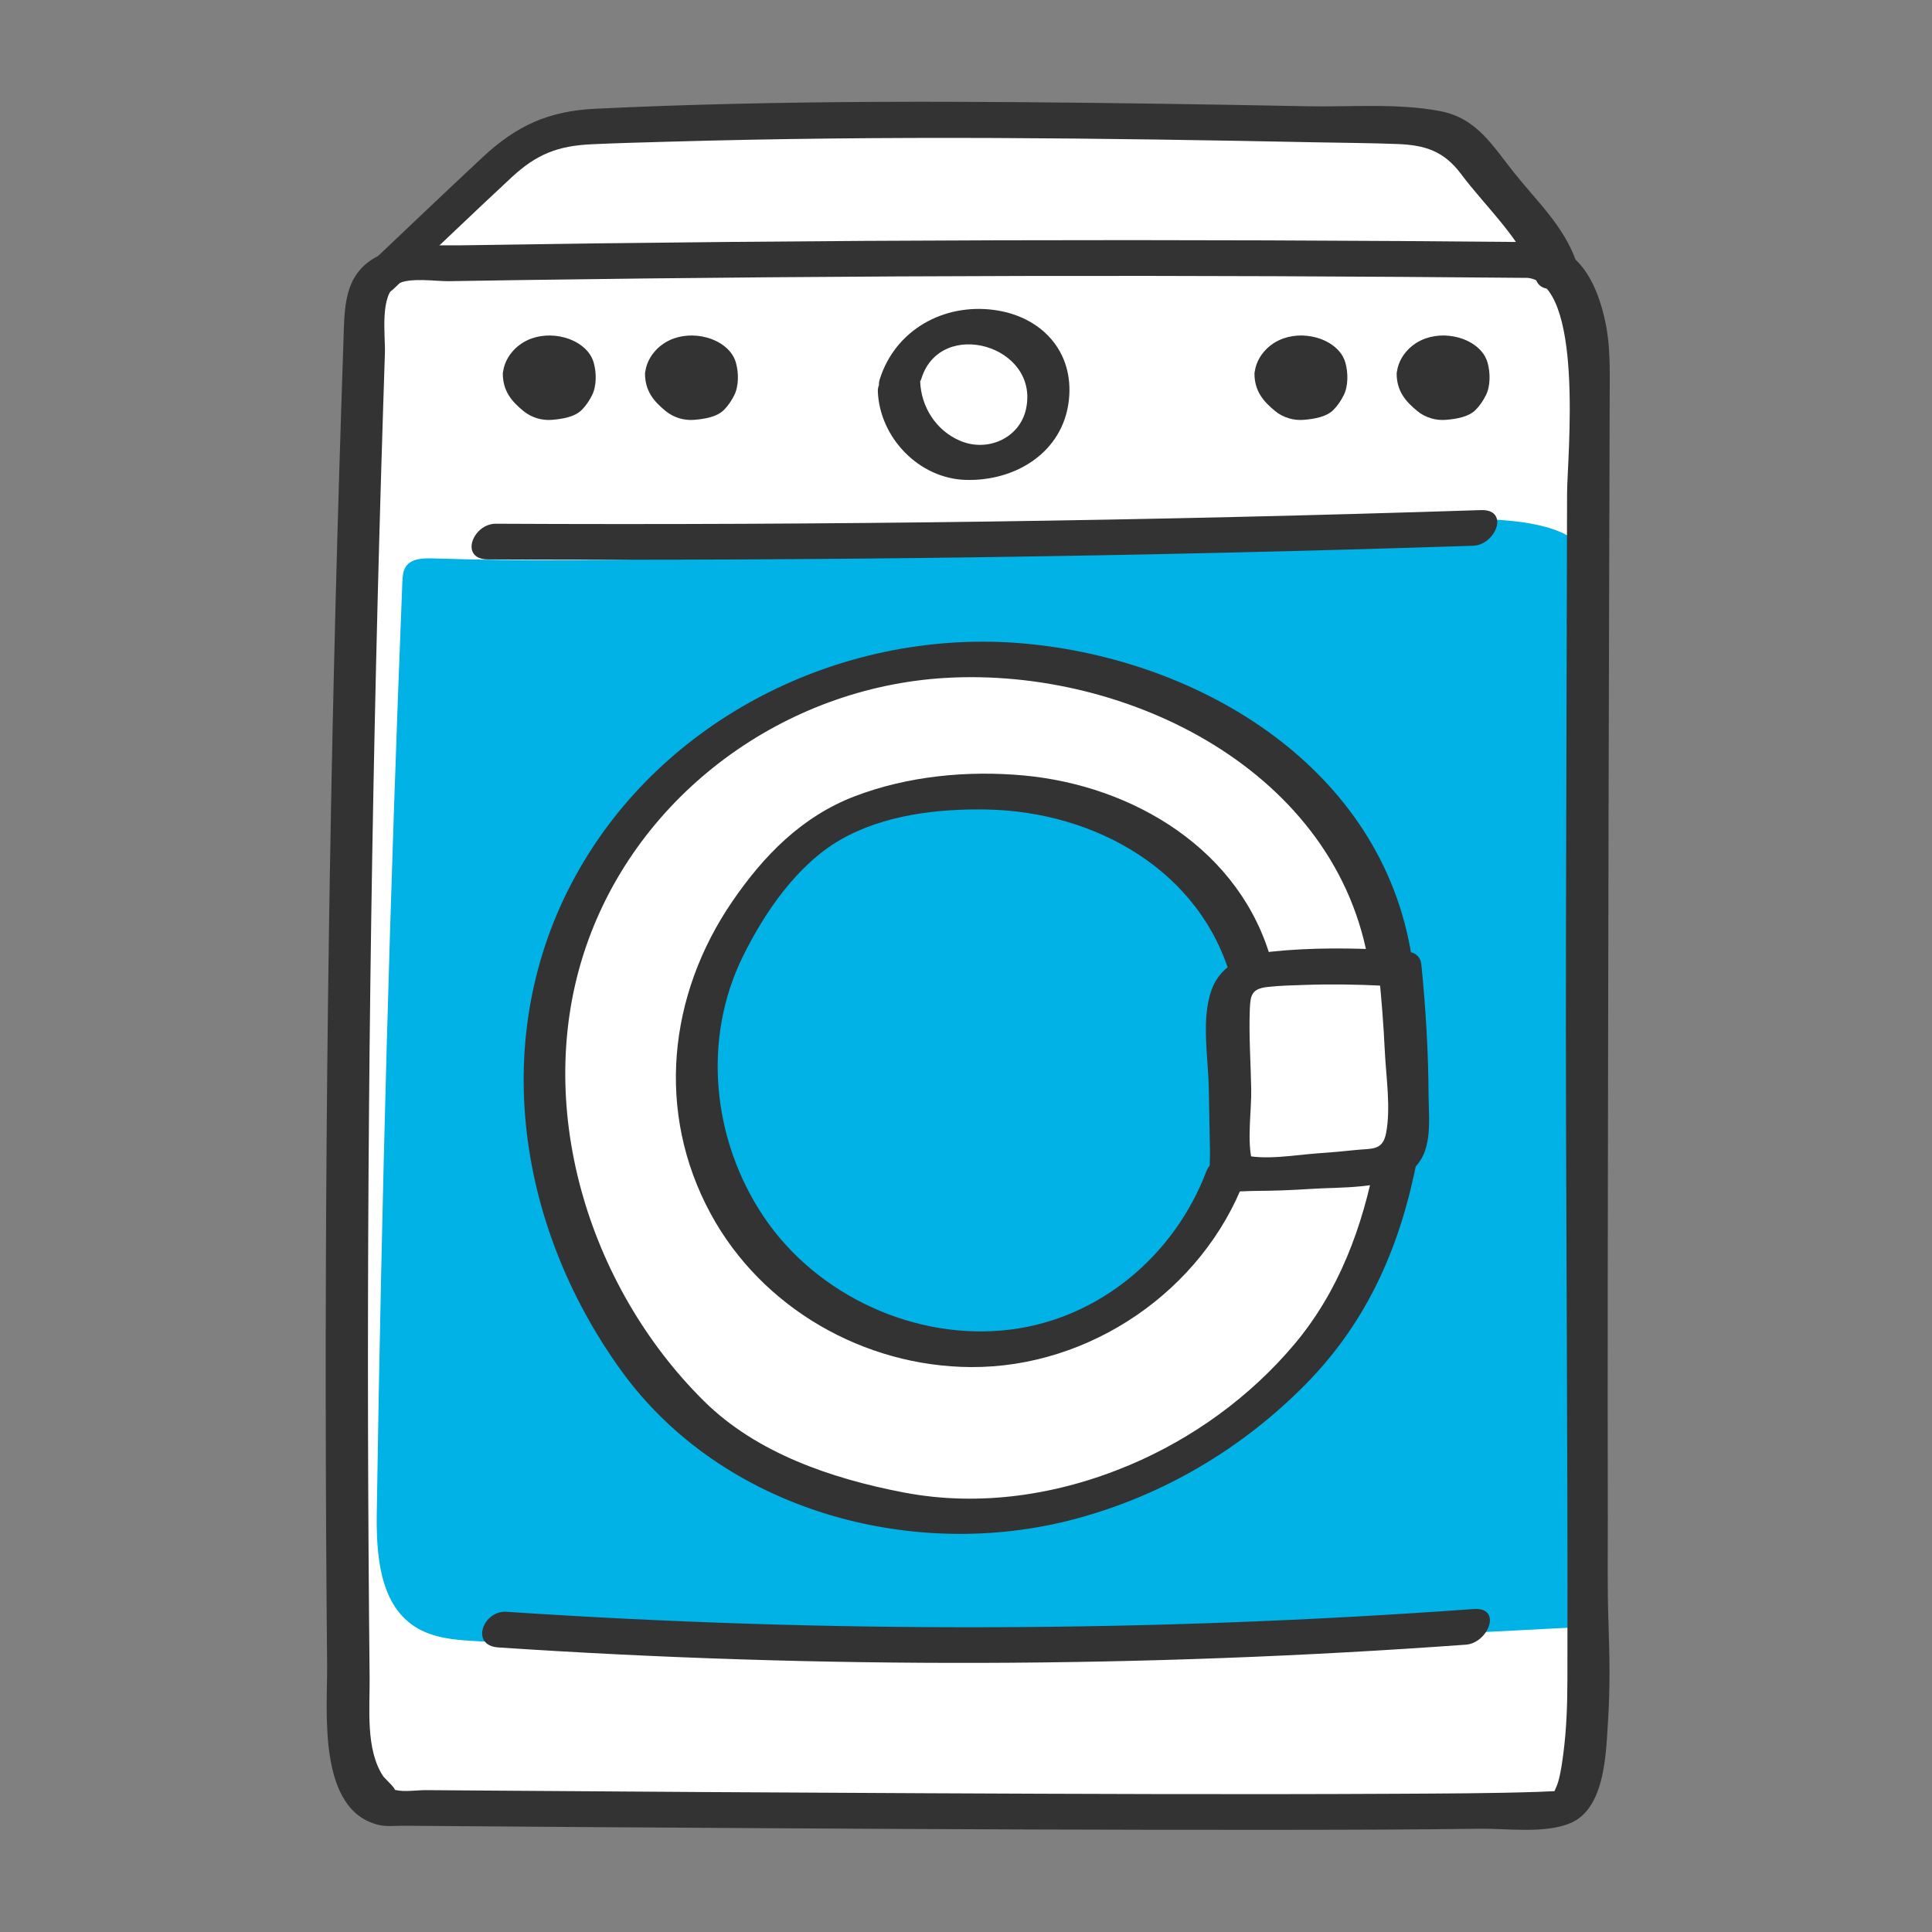
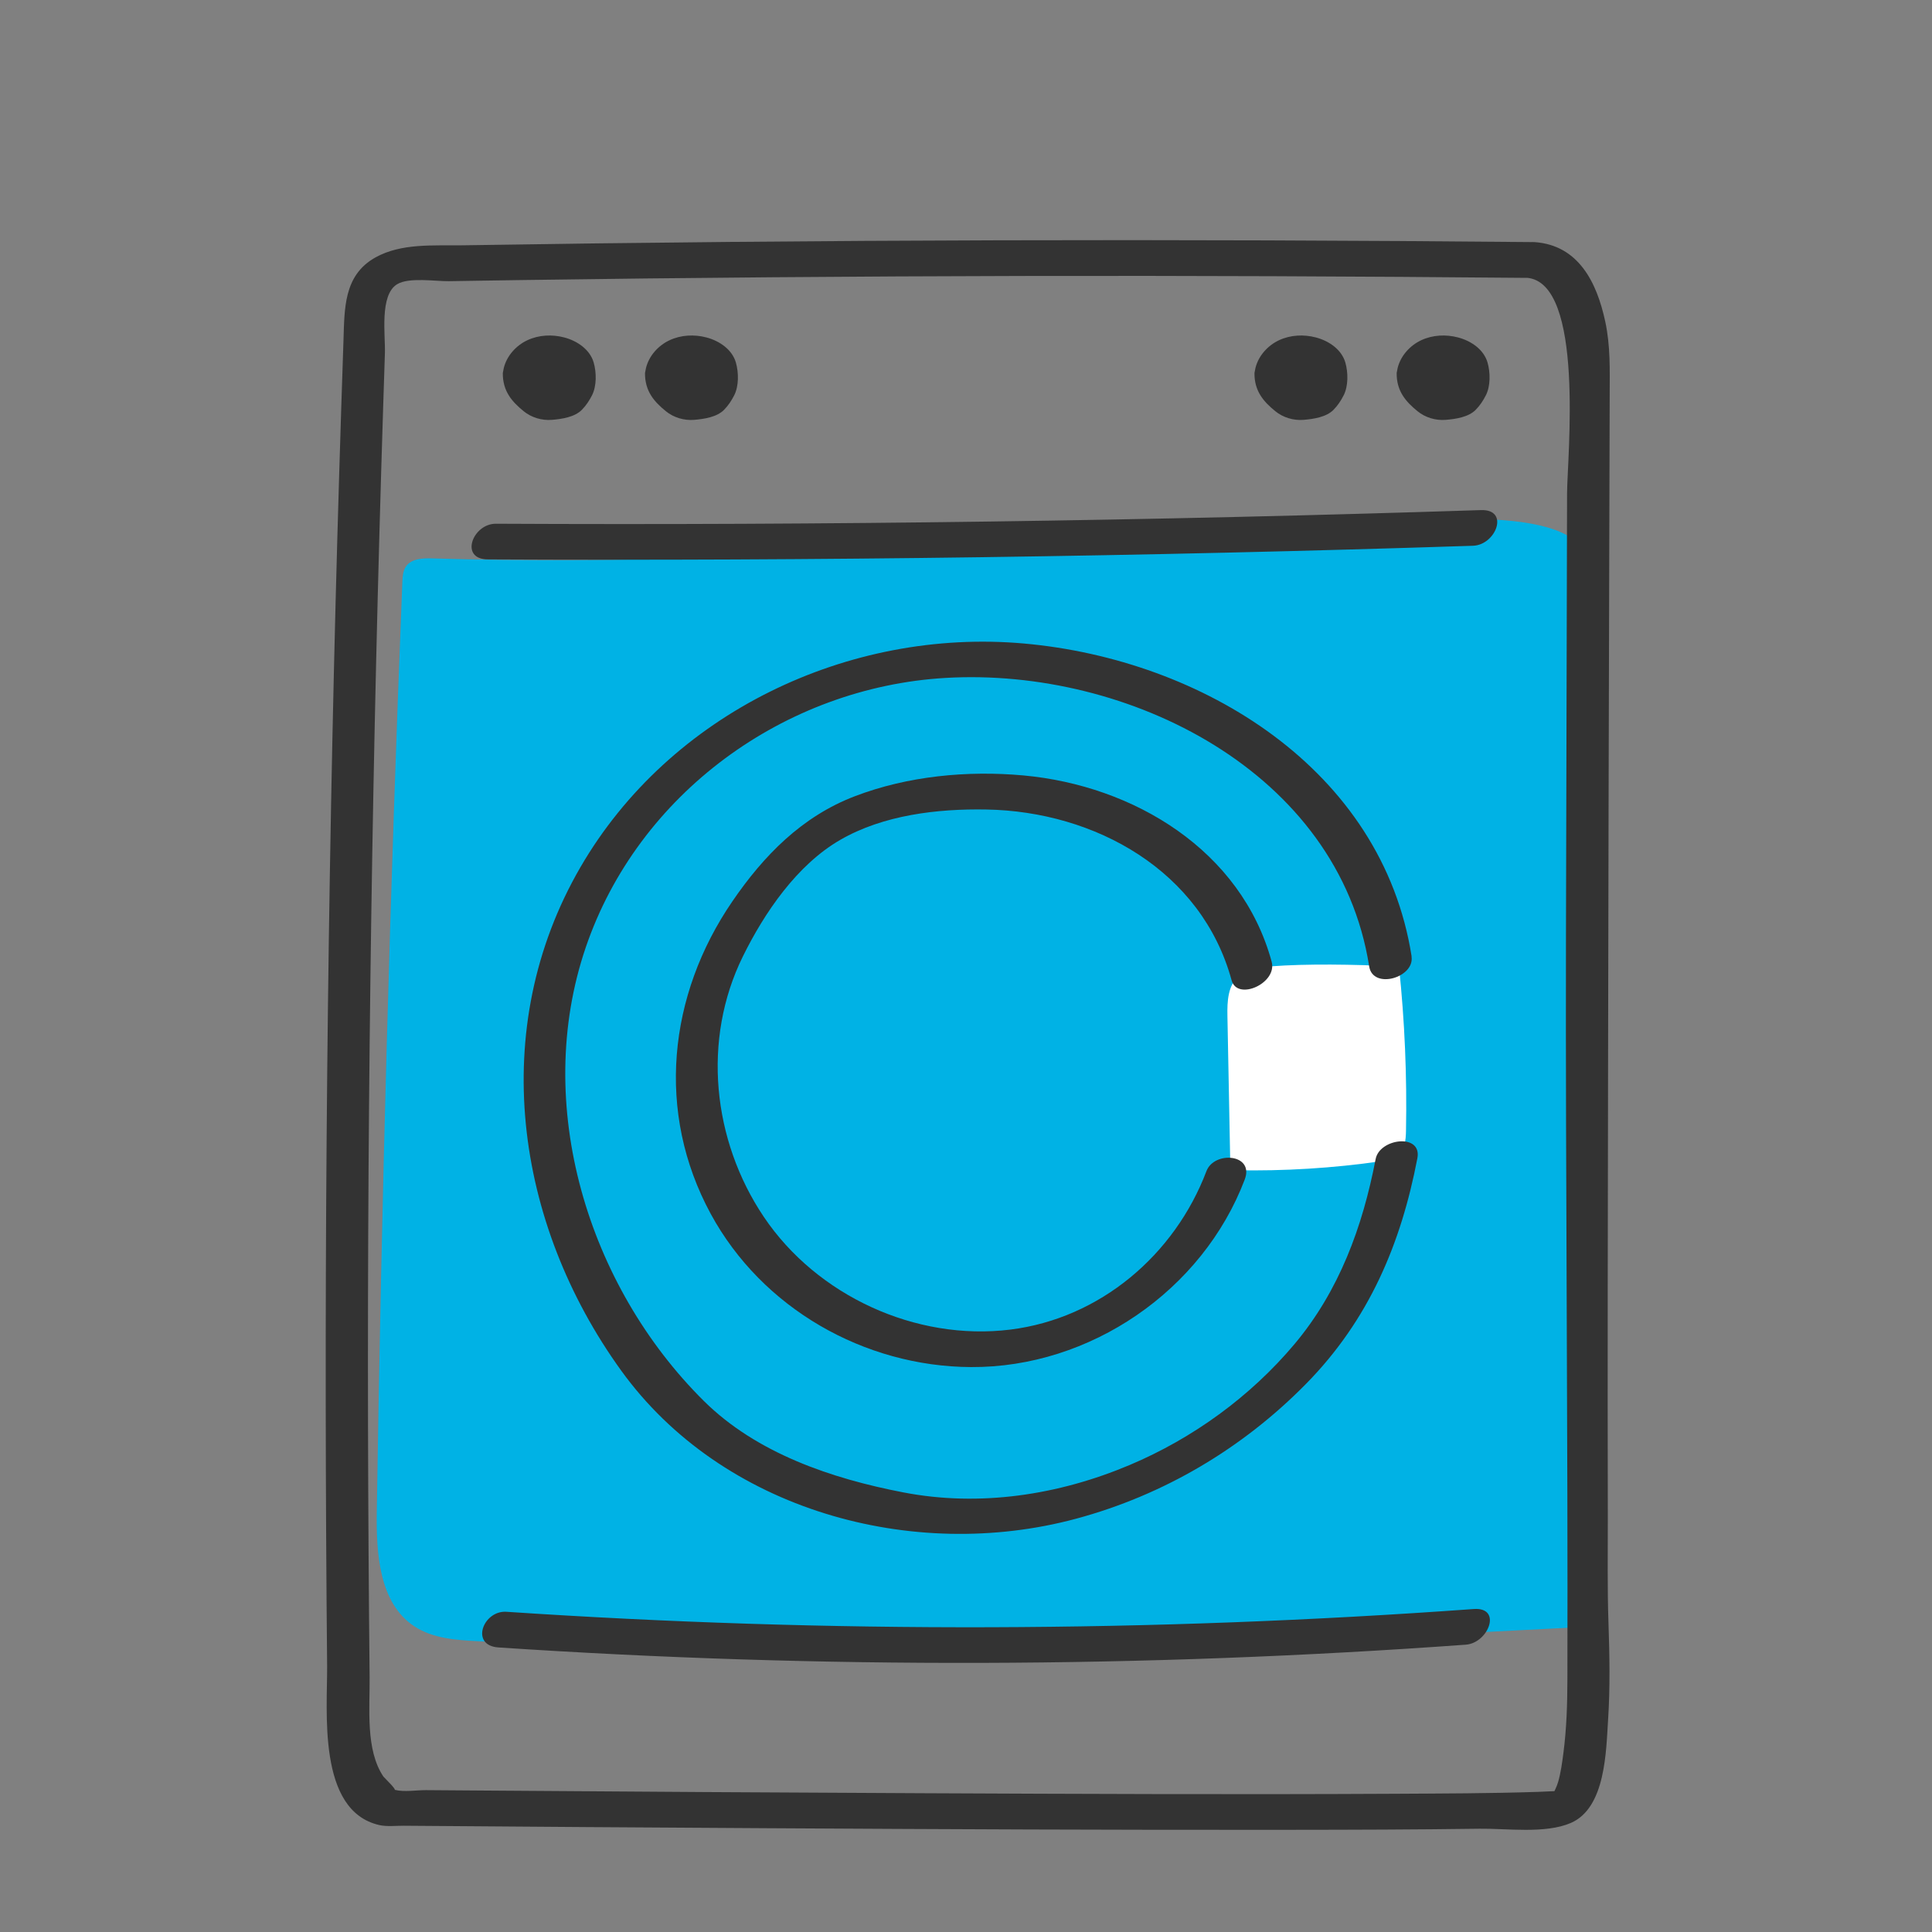
<svg xmlns="http://www.w3.org/2000/svg" viewBox="0 0 350 350" data-name="Working Files" id="Working_Files">
  <rect x="0" y="0" width="350" height="350" fill="#808080" stroke="none" />
  <defs>
    <style>
      .cls-1 {
        fill: #00b2e5;
      }

      .cls-2 {
        fill: #fff;
      }

      .cls-3 {
        fill: #333;
      }
    </style>
  </defs>
-   <path d="M98.4,26.07l-24.18,22.04s-5.73.49-6.51,9.52c-.78,9.03-2.82,257.59-2.82,257.59,0,0,0,12.23,14.27,12.34s202.81-.33,204.19-.88,3.4-7.31,3.51-8.09,2.32-259.7,2.32-259.7c0,0-7.55-13.59-10.18-15.68s-9.53-15.49-20.31-18.4c-10.78-2.91-10.19-2.07-10.19-2.07l-139.19.91-10.92,2.43Z" class="cls-2" />
  <path d="M181.1,98.73c-34.24,1.75-68.52,3.5-102.79,2.43-1.73-.05-3.77.03-4.76,1.45-.56.81-.62,1.85-.66,2.83-2.24,56.13-3.78,112.28-4.63,168.45-.12,7.61.45,16.56,6.81,20.74,3.33,2.19,7.51,2.48,11.49,2.69,43.6,2.29,87.31,2.58,130.94.86,11.82-.47,23.64-1.08,35.46-1.69,11.51-.6,23.03-1.2,34.54-1.79-5.85-63.14-2.94-126.72.02-190.06.09-1.96.12-4.11-1.11-5.63-6.93-8.51-38.63-3.69-47.67-3.22-19.22.98-38.43,1.97-57.65,2.95Z" class="cls-1" />
-   <path d="M230.13,175.09c-1.2.09-2.44.21-3.56.57l-.07-.23c-2.96-11.81-11.99-21.62-22.94-26.96-10.96-5.34-23.62-6.5-35.69-4.84-7.05.97-14.12,2.95-19.94,7.03-3.95,2.77-7.2,6.41-10.1,10.25-3.96,5.25-7.37,10.98-9.49,17.21-5.91,17.26-.89,37.57,11.89,50.6,11.58,11.8,29.16,17.5,45.4,14.39,16.23-3.12,30.56-15.11,36.16-30.66l1.17-.78c.02.05.05.1.1.14.18.18.48.2.75.21,8.82.17,17.68-.37,26.4-1.63.87-.13,1.77-.27,2.51-.68-4.36,23.37-14.28,36.3-29.65,48.04-15.74,12-39.08,19.02-58.45,15.81-13.62-2.26-29.93-7.53-39.9-17.28-9.99-9.75-17.31-22.18-21.94-35.49-1.74-5.04-3.12-10.22-3.91-15.51-2.97-20.14,3.18-41.35,15.82-57.08,12.65-15.72,31.46-25.9,51.19-28.52,19.73-2.63,40.19,2.17,57.27,12.61,4.51,2.76,8.81,5.91,12.59,9.64,8.52,8.42,14.82,20.84,16.52,32.83l-.02.32c-6.84-.35-15.5-.5-22.1.01Z" class="cls-2" />
  <path d="M252.71,209.69c-.74.42-1.64.56-2.51.68-8.73,1.26-17.58,1.8-26.4,1.63-.27-.01-.57-.03-.75-.21-.04-.04-.07-.09-.1-.14-.06-.14-.07-.32-.07-.48-.17-9.04-.35-18.06-.52-27.1-.05-2.63.05-5.62,2.16-7.36.6-.5,1.3-.83,2.06-1.07,1.12-.35,2.36-.48,3.56-.57,6.6-.51,15.26-.36,22.1-.01.41.02.8.04,1.2.06,1.04,9.88,1.46,19.82,1.27,29.74-.03,1.64-.19,3.5-1.55,4.53-.14.11-.28.2-.44.28Z" class="cls-2" />
  <path d="M277.98,43.86c-64.74-.61-129.48-.46-194.21.58-5.21.08-11.04-.43-15.76,2.2-5.8,3.24-5.59,9.3-5.79,15.16-.54,15.85-1.02,31.71-1.43,47.57-.83,32.38-1.37,64.76-1.62,97.14-.25,31.72-.21,63.45.09,95.17.08,8.14-1.86,26.37,9.46,28.95,1.38.31,3.03.11,4.42.12,22.02.18,44.04.32,66.05.45,31.44.18,62.88.33,94.32.29,11.51-.01,23.02-.04,34.53-.2,4.85-.07,11.89.96,16.52-1.04,6.33-2.73,6.39-13.03,6.76-18.69.38-5.86.27-11.69.07-17.55-.22-6.3-.11-12.63-.12-18.93-.06-27.85,0-55.7.05-83.54.05-30.44.12-60.87.21-91.31.03-9.59.05-19.17.08-28.76.01-4.5.15-8.75-.8-13.2-1.52-7.09-4.83-13.86-12.83-14.41-4.21-.29-6.64,6.1-1.44,6.46,10.63.74,7.37,32.7,7.35,39.03-.07,26.88-.14,53.76-.2,80.64-.09,44.76.37,89.55.26,134.3-.01,4.42-.15,8.87-.72,13.26-.23,1.77-.47,3.59-.97,5.31s-1.69,2.82.59,1.56c-.57.31,1.01.1.24-.03-.34-.05-.79.07-1.14.08-1.16.05-2.31.11-3.47.15-8.59.28-17.2.29-25.8.34-28.5.15-57,.03-85.5-.1-26.35-.12-52.7-.28-79.05-.48-3.65-.03-7.31-.05-10.96-.08-1.68-.01-3.95.38-5.58-.04-.13-.04-.32.05-.45,0,1.45.56-1.53-2.19-1.68-2.41-3.28-4.87-2.44-12.43-2.5-17.99-.16-15.2-.25-30.4-.29-45.6-.13-61.47.79-122.94,2.74-184.37.1-3.3.21-6.61.32-9.91.11-3.21-1.01-10.51,2.2-12.48,2.15-1.32,6.99-.52,9.38-.56,4.29-.07,8.59-.14,12.88-.2,15.19-.22,30.39-.39,45.58-.51,30.39-.25,60.78-.31,91.16-.19,15.19.06,30.39.16,45.58.3,4.19.04,6.67-6.42,1.44-6.46Z" class="cls-3" />
  <path d="M88.39,101.34c59.5.3,118.99-.53,178.46-2.47,4.16-.14,6.67-6.64,1.44-6.46-59.47,1.94-118.96,2.77-178.46,2.47-4.19-.02-6.67,6.44-1.44,6.46h0Z" class="cls-3" />
  <path d="M90.3,298.45c58.35,3.89,116.91,3.73,175.24-.5,4.12-.3,6.65-6.84,1.44-6.46-58.33,4.23-116.89,4.4-175.24.5-4.21-.28-6.64,6.12-1.44,6.46h0Z" class="cls-3" />
-   <path d="M252.15,172.1c-7.23-.36-14.59-.47-21.81.3-4.67.5-9.16,2.19-10.87,6.97-1.88,5.27-.59,12.24-.49,17.7.07,3.87.15,7.74.22,11.61.04,2.01-.47,4.75,1.26,6.2,1.62,1.35,4.75.88,6.63.87,3.47-.01,6.94-.14,10.4-.37,5.24-.35,13.68.1,18.09-3.27,4.11-3.13,3.25-9.08,3.22-13.59-.04-7.95-.51-15.88-1.31-23.79-.43-4.28-8.06-2.07-7.67,1.8.47,4.61.83,9.23,1.05,13.86s1.12,10.33.23,14.89c-.63,3.25-2.59,2.73-5.58,3.06-2.19.24-4.39.43-6.6.58-4.16.28-9.94,1.38-14,.22l1.97,1.45c-1.06-3.85-.14-9.33-.22-13.37-.09-4.72-.43-9.5-.26-14.22.1-2.72.31-3.87,3.22-4.2,2.21-.25,4.47-.3,6.69-.37,4.79-.17,9.57-.09,14.36.15,4.21.21,6.65-6.2,1.44-6.46h0Z" class="cls-3" />
  <path d="M230.37,174.21c-5.52-20.2-25-31.9-44.94-33.73-10.18-.93-20.99.1-30.58,3.77-9.57,3.66-16.49,10.73-22.18,19.05-11.63,16.98-13.9,38.21-3.91,56.61,9.28,17.09,27.79,27.65,47.15,27.75,21.55.12,41.95-13.85,49.59-33.99,1.77-4.67-5.54-5.2-6.94-1.51-5.74,15.15-19.25,26.69-35.54,28.71-17.11,2.12-35.05-6.14-44.66-20.44-9.3-13.84-11.21-32.08-3.79-47.15,3.92-7.96,9.82-16.61,17.65-21.13,7.81-4.51,17.61-5.66,26.48-5.5,19.71.35,39,11.09,44.42,30.95,1.03,3.78,8.32.53,7.25-3.38h0Z" class="cls-3" />
  <path d="M255.73,173.28c-5.33-33.95-37.92-53.81-70.21-56.7-31.84-2.84-64.2,12.64-80.38,40.54-16.91,29.16-11.9,64.45,7.39,91.17,18.26,25.29,52.78,34.82,82.41,26.84,15.85-4.27,30.1-12.7,41.61-24.38s17.27-25.53,20.22-40.92c.88-4.57-6.84-3.63-7.56.14-2.35,12.25-6.61,23.91-14.72,33.55-7.99,9.5-18.42,17.06-29.84,21.88-12.91,5.45-27.19,7.63-41.01,4.96-12.98-2.5-26.57-7.08-36.15-16.58-21.03-20.86-31.06-53.72-21.38-82.14,9.48-27.84,36.01-47.13,65.2-48.83,33.09-1.93,71.19,17.03,76.73,52.26.67,4.27,8.28,2.03,7.67-1.8h0Z" class="cls-3" />
-   <path d="M166.94,68.52c3.51-11.04,21.35-5.95,18.95,5.5-1.12,5.36-7,7.97-11.99,5.82-4.35-1.87-7.01-6.12-7.2-10.69-.18-4.26-7.84-2.09-7.67,1.8.35,8.33,7.44,15.75,15.94,15.99,8.97.26,17.62-4.96,18.67-14.46.97-8.84-4.99-15.19-13.56-16.33-9.14-1.22-17.86,3.61-20.69,12.51-1.38,4.35,6.41,3.47,7.56-.14h0Z" class="cls-3" />
  <path d="M91.27,66.65c.55-2.2,2.22-4.06,4.28-5.02,2.06-.96,4.46-1.08,6.66-.5,2.37.62,4.66,2.19,5.34,4.54.52,1.8.55,4.24-.29,5.92-.49.97-1.1,1.9-1.87,2.67-1.29,1.3-3.58,1.65-5.4,1.8s-3.71-.41-5.13-1.57c-2.07-1.69-3.81-3.6-3.77-6.92" class="cls-3" />
  <path d="M117.03,66.65c.55-2.2,2.22-4.06,4.28-5.02,2.06-.96,4.46-1.08,6.66-.5,2.37.62,4.66,2.19,5.34,4.54.52,1.8.55,4.24-.29,5.92-.49.97-1.1,1.9-1.87,2.67-1.29,1.3-3.58,1.65-5.4,1.8s-3.71-.41-5.13-1.57c-2.07-1.69-3.81-3.6-3.77-6.92" class="cls-3" />
  <path d="M227.44,66.65c.55-2.2,2.22-4.06,4.28-5.02,2.06-.96,4.46-1.08,6.66-.5,2.37.62,4.66,2.19,5.34,4.54.52,1.8.55,4.24-.29,5.92-.49.97-1.1,1.9-1.87,2.67-1.29,1.3-3.58,1.65-5.4,1.8s-3.71-.41-5.13-1.57c-2.07-1.69-3.81-3.6-3.77-6.92" class="cls-3" />
  <path d="M253.2,66.65c.55-2.2,2.22-4.06,4.28-5.02,2.06-.96,4.46-1.08,6.66-.5,2.37.62,4.66,2.19,5.34,4.54.52,1.8.55,4.24-.29,5.92-.49.97-1.1,1.9-1.87,2.67-1.29,1.3-3.58,1.65-5.4,1.8s-3.71-.41-5.13-1.57c-2.07-1.69-3.81-3.6-3.77-6.92" class="cls-3" />
-   <path d="M71.25,52.39c7.15-6.75,14.24-13.58,21.44-20.27,4.54-4.21,8.38-5.71,14.57-5.99,4.62-.21,9.25-.33,13.87-.46,19.69-.57,39.38-.75,59.07-.67,19.37.08,38.74.39,58.1.78,4.95.1,9.91.12,14.86.31s8.39,1.24,11.53,5.44c4.58,6.11,11.01,11.84,13.57,19.14,1.32,3.76,8.6.46,7.25-3.38-2.22-6.33-7.12-10.86-11.21-15.99-3.92-4.91-6.74-9.89-13.4-11.17-7.74-1.48-16.26-.72-24.11-.88-8.76-.17-17.52-.33-26.28-.45-34.19-.48-68.5-.74-102.66.9-8.44.41-14.23,3.02-20.41,8.78-7.41,6.9-14.72,13.91-22.07,20.86-3.78,3.57,2.91,5.86,5.88,3.05h0Z" class="cls-3" />
</svg>